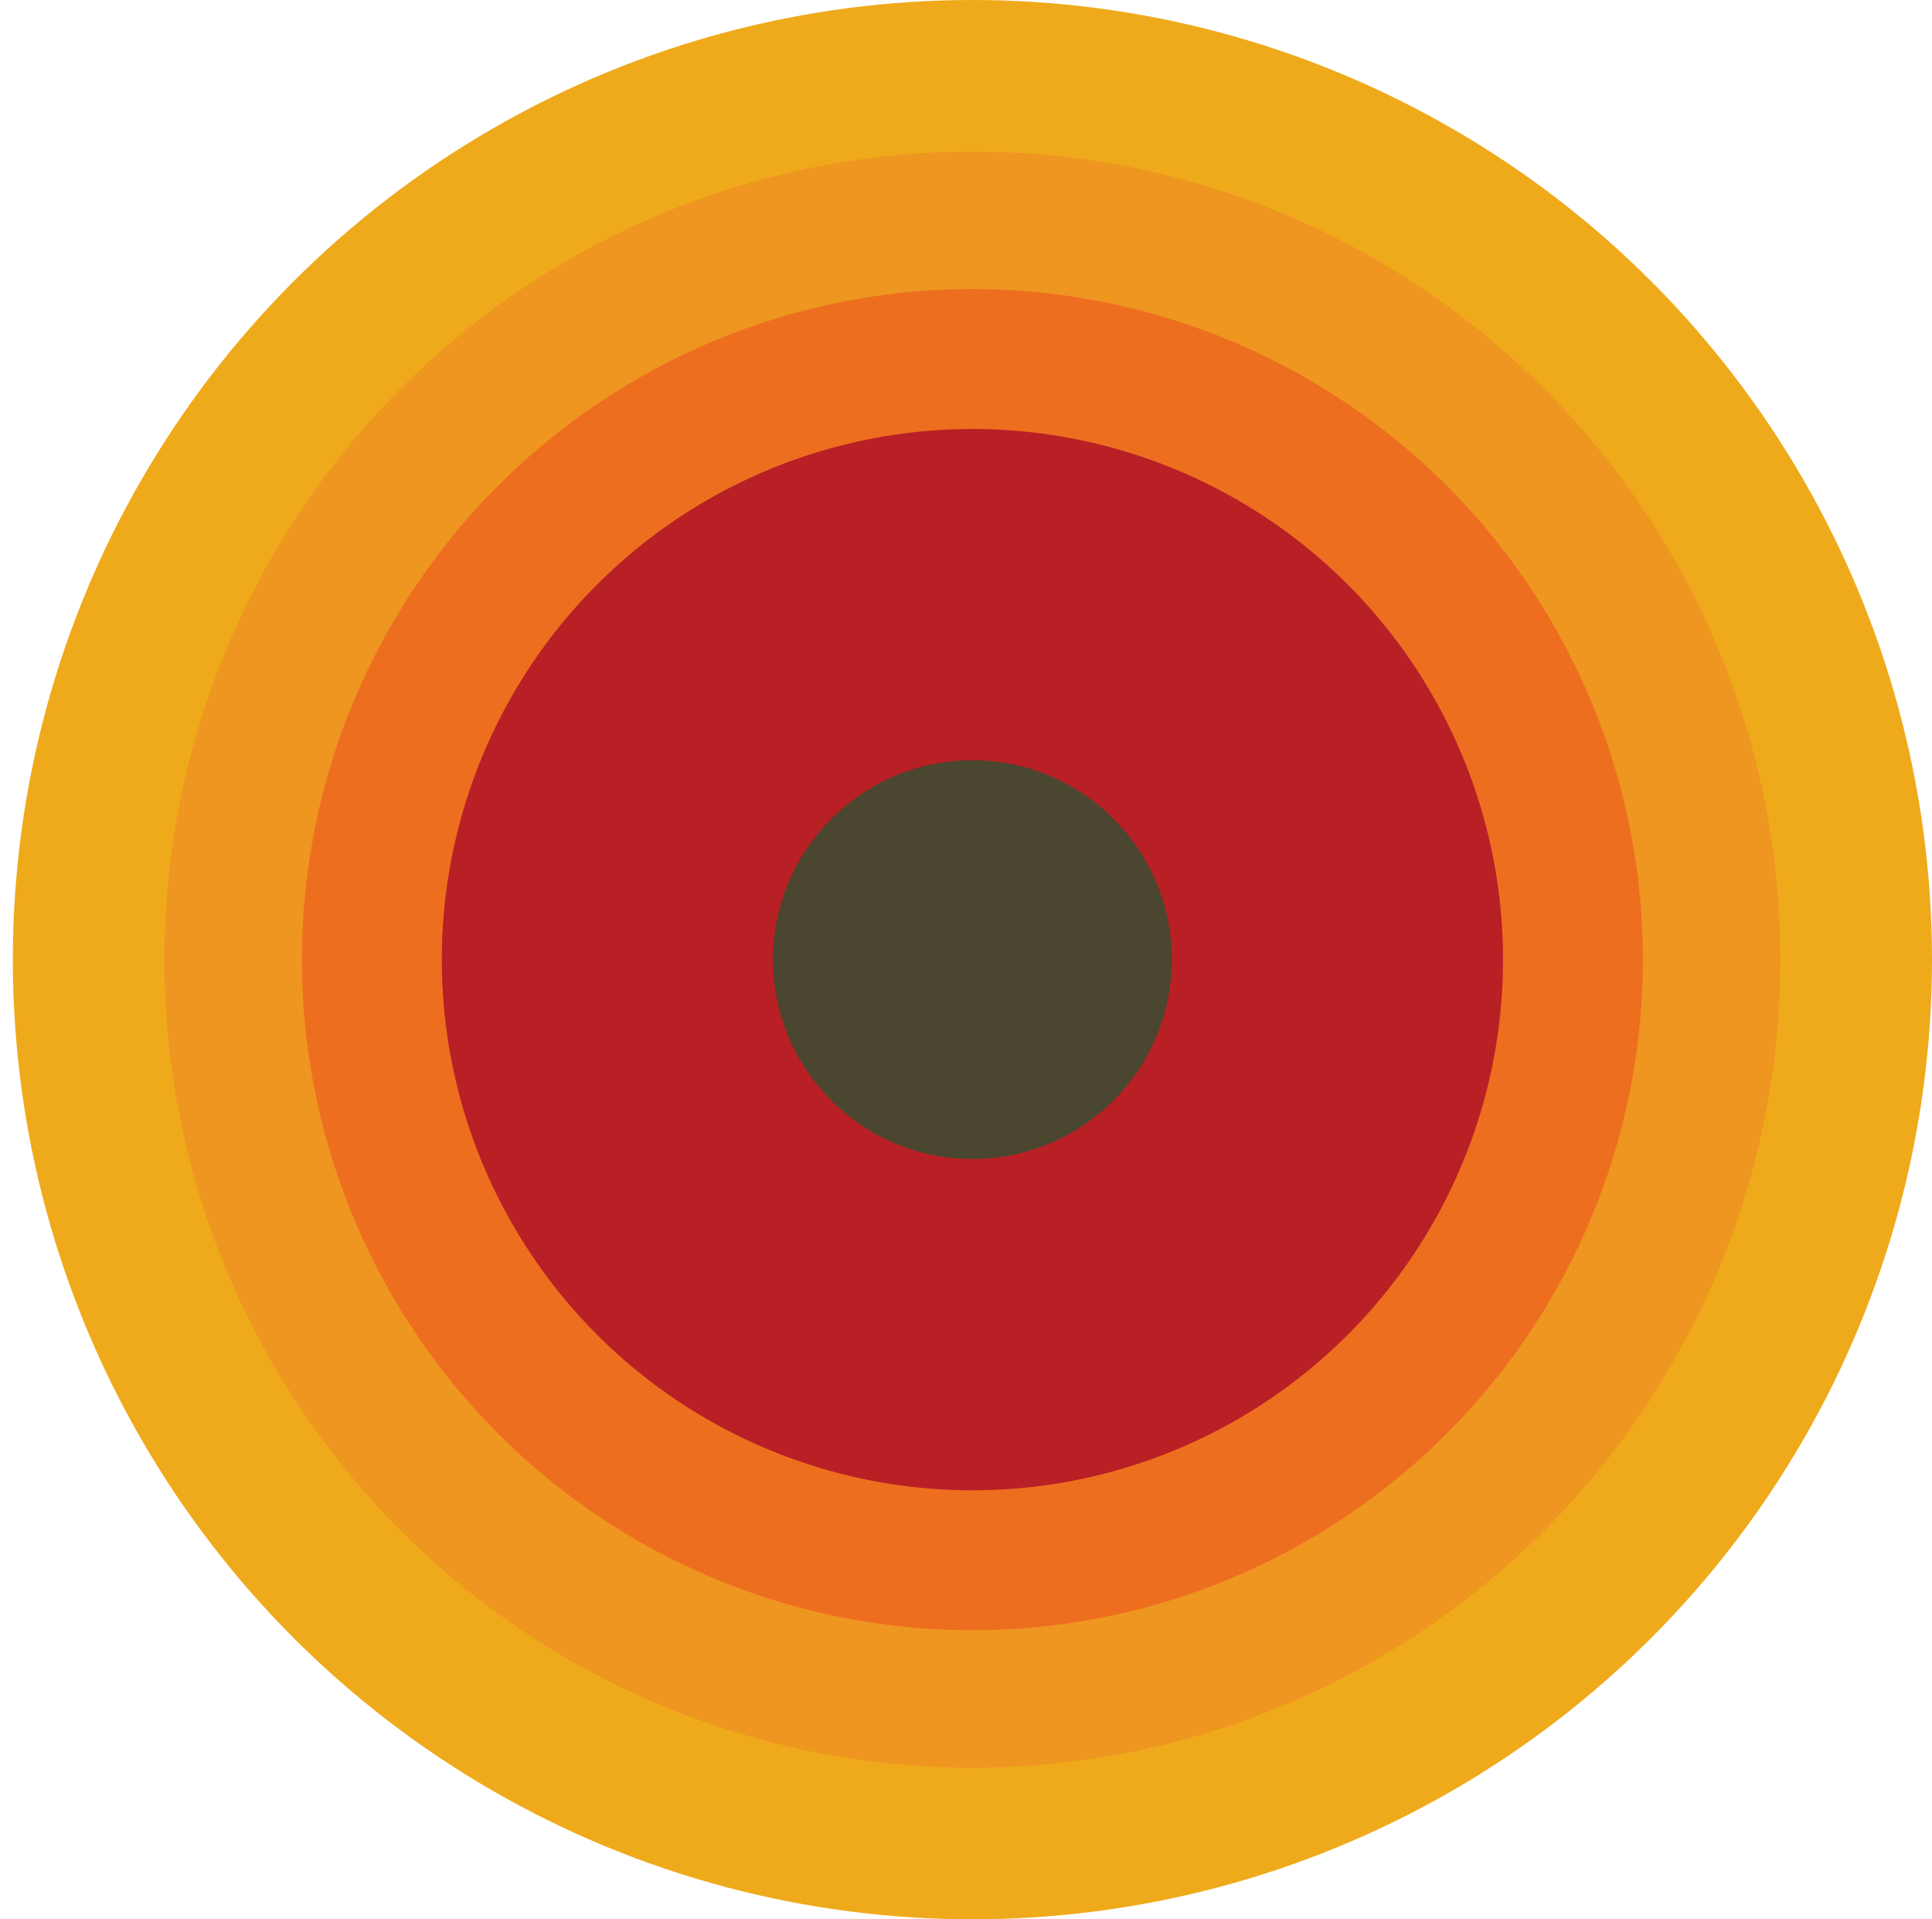
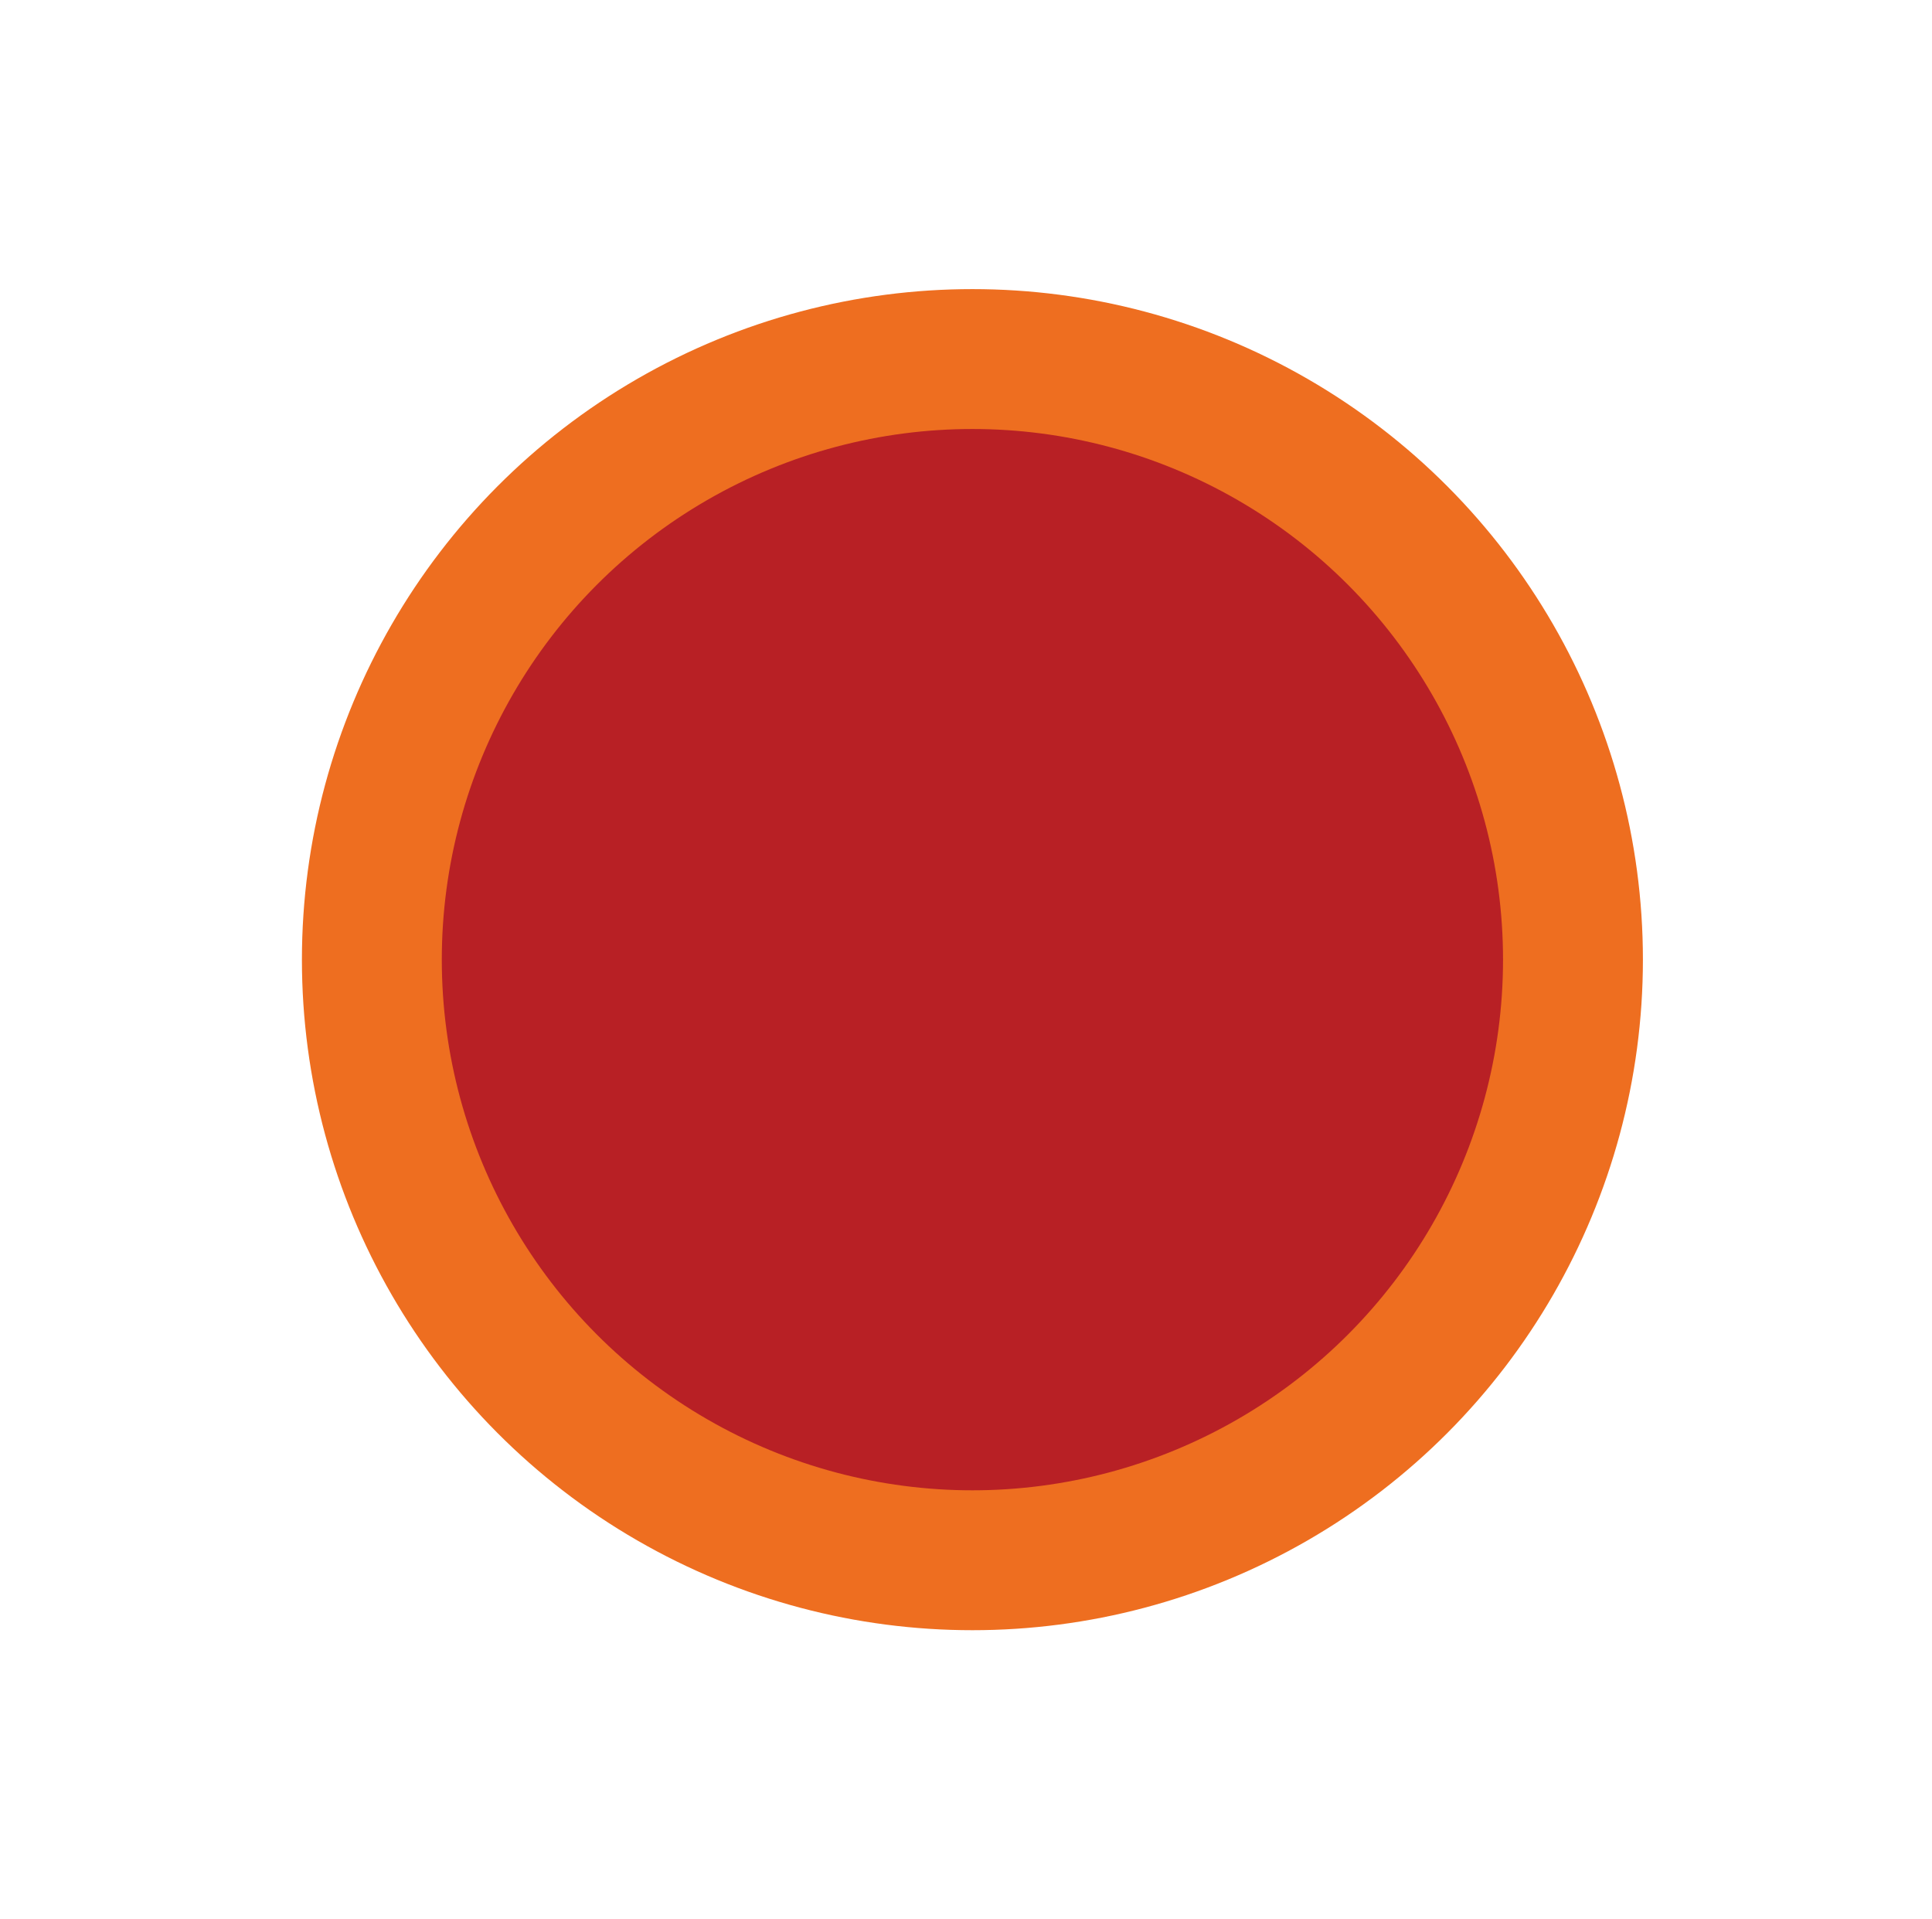
<svg xmlns="http://www.w3.org/2000/svg" version="1.1" x="0px" y="0px" width="301.001px" height="299.001px" viewBox="0 0 301.001 299.001" enable-background="new 0 0 301.001 299.001" xml:space="preserve">
  <g id="Layer_1">
-     <circle fill="#EFAA1B" cx="151.5" cy="149.5" r="149.5" />
-   </g>
+     </g>
  <g id="Layer_2">
-     <circle fill="#EE9620" cx="151.5" cy="149.5" r="125.889" />
    <circle fill="#EE6E20" cx="151.5" cy="149.501" r="104.462" />
    <circle fill="#B82025" cx="151.5" cy="149.501" r="82.669" />
-     <circle fill="#4A462F" cx="151.5" cy="149.5" r="31.058" />
  </g>
</svg>